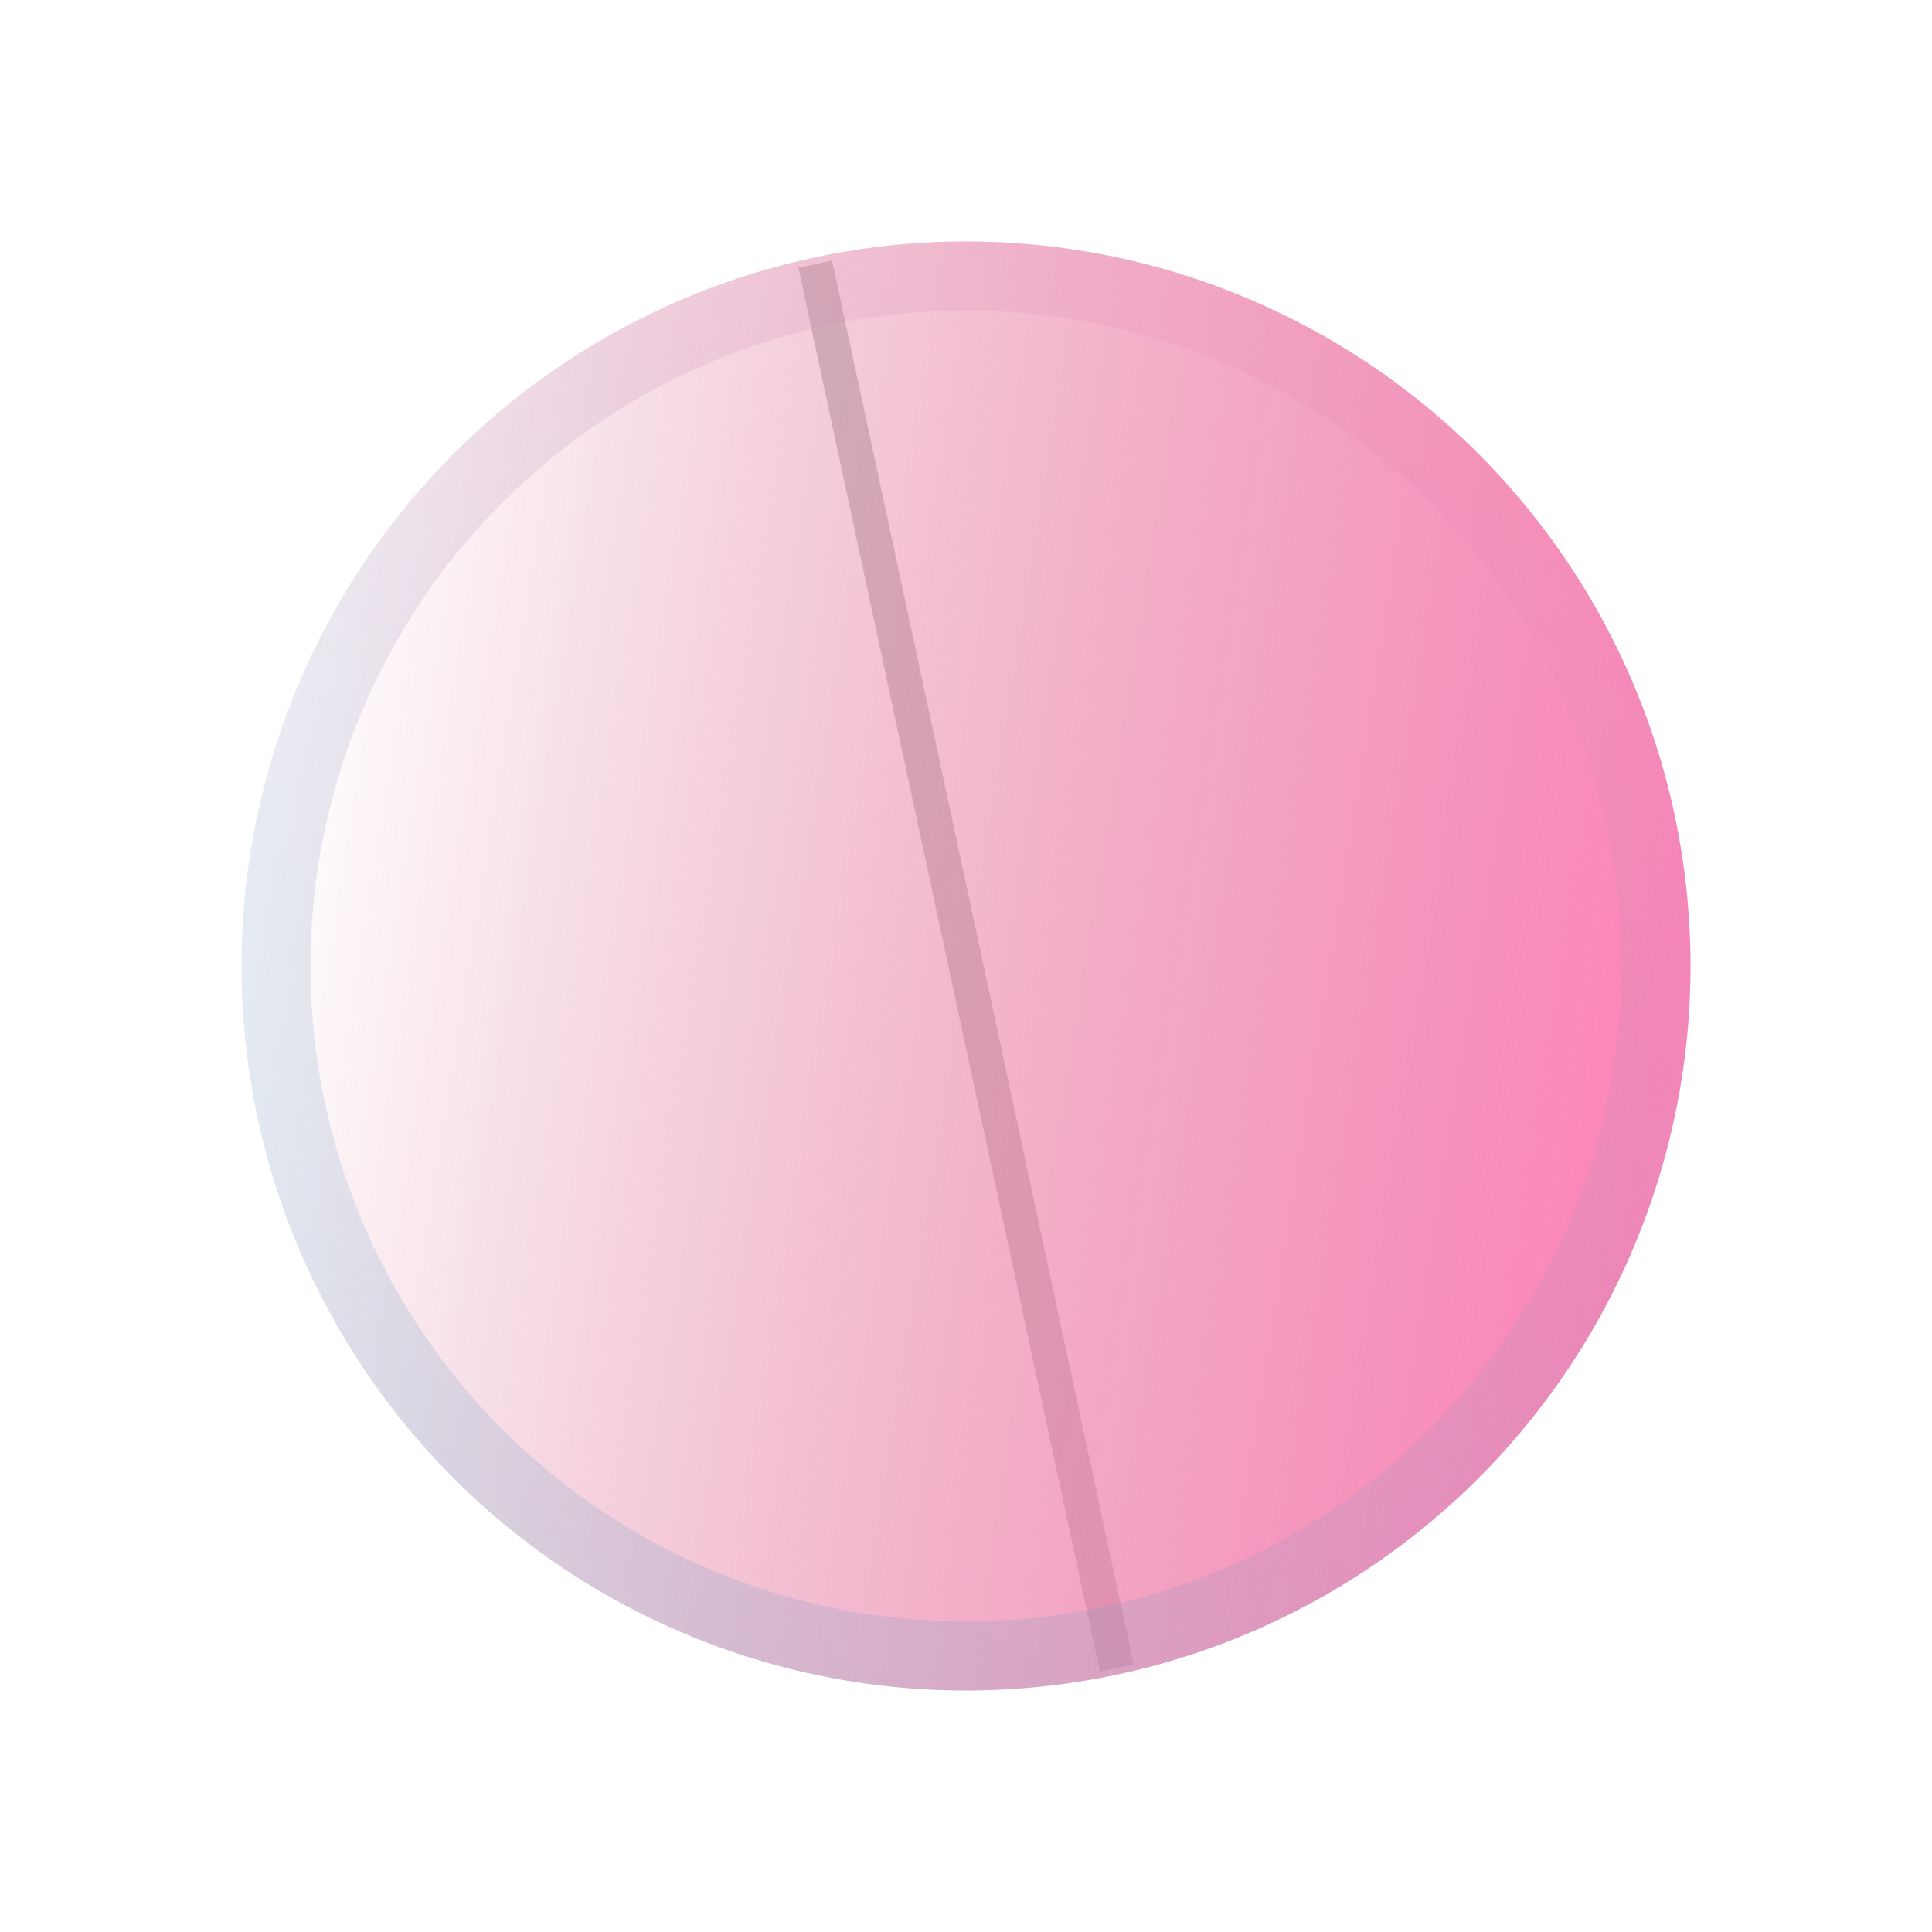
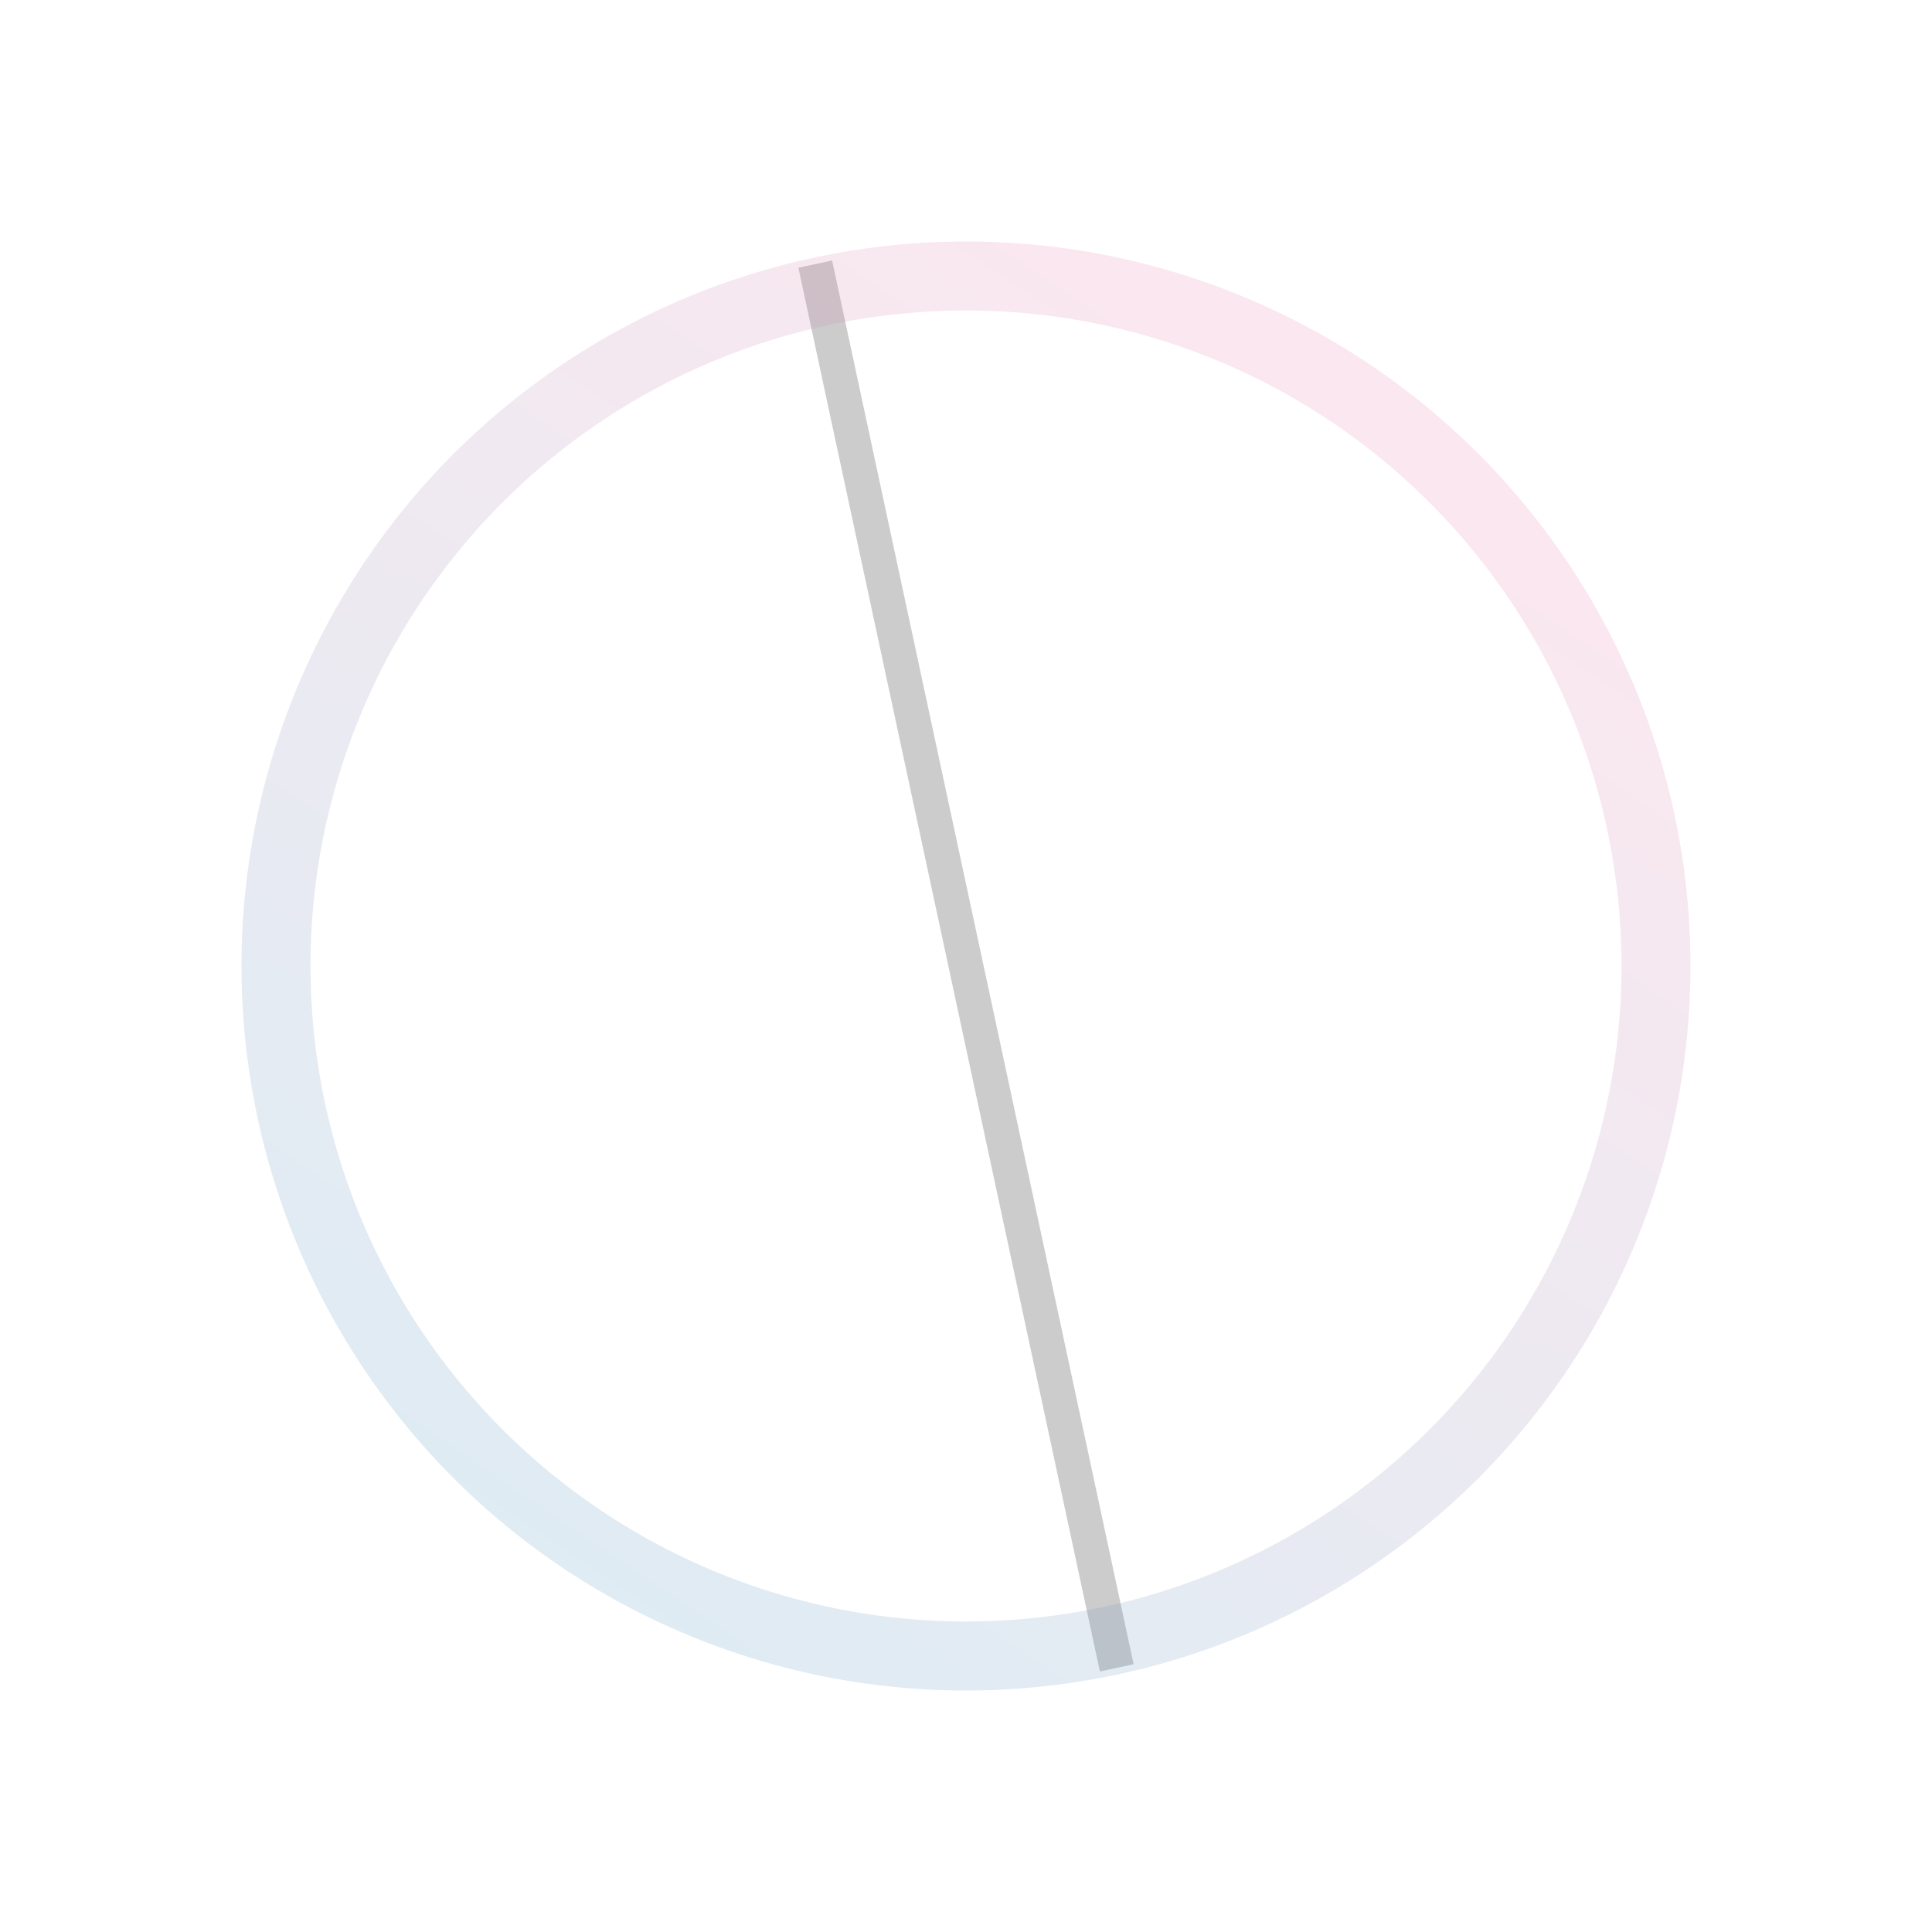
<svg xmlns="http://www.w3.org/2000/svg" width="56" height="56" viewBox="0 0 56 56" fill="none">
  <path d="M23.63 7.655L32.37 48.344" stroke="black" stroke-opacity="0.2" />
-   <circle cx="28" cy="28" r="21" transform="rotate(113.095 28 28)" fill="url(#paint0_linear_10333_242)" />
  <circle cx="28" cy="28" r="20" transform="rotate(113.095 28 28)" stroke="url(#paint1_linear_10333_242)" stroke-opacity="0.2" stroke-width="2" />
  <defs>
    <linearGradient id="paint0_linear_10333_242" x1="17.744" y1="7.822" x2="28.026" y2="49" gradientUnits="userSpaceOnUse">
      <stop stop-color="#FD82B8" />
      <stop offset="1" stop-color="#D05378" stop-opacity="0" />
    </linearGradient>
    <linearGradient id="paint1_linear_10333_242" x1="11.725" y1="7" x2="52.408" y2="14.868" gradientUnits="userSpaceOnUse">
      <stop stop-color="#EB88B1" />
      <stop offset="1" stop-color="#5C9EC4" />
    </linearGradient>
  </defs>
</svg>